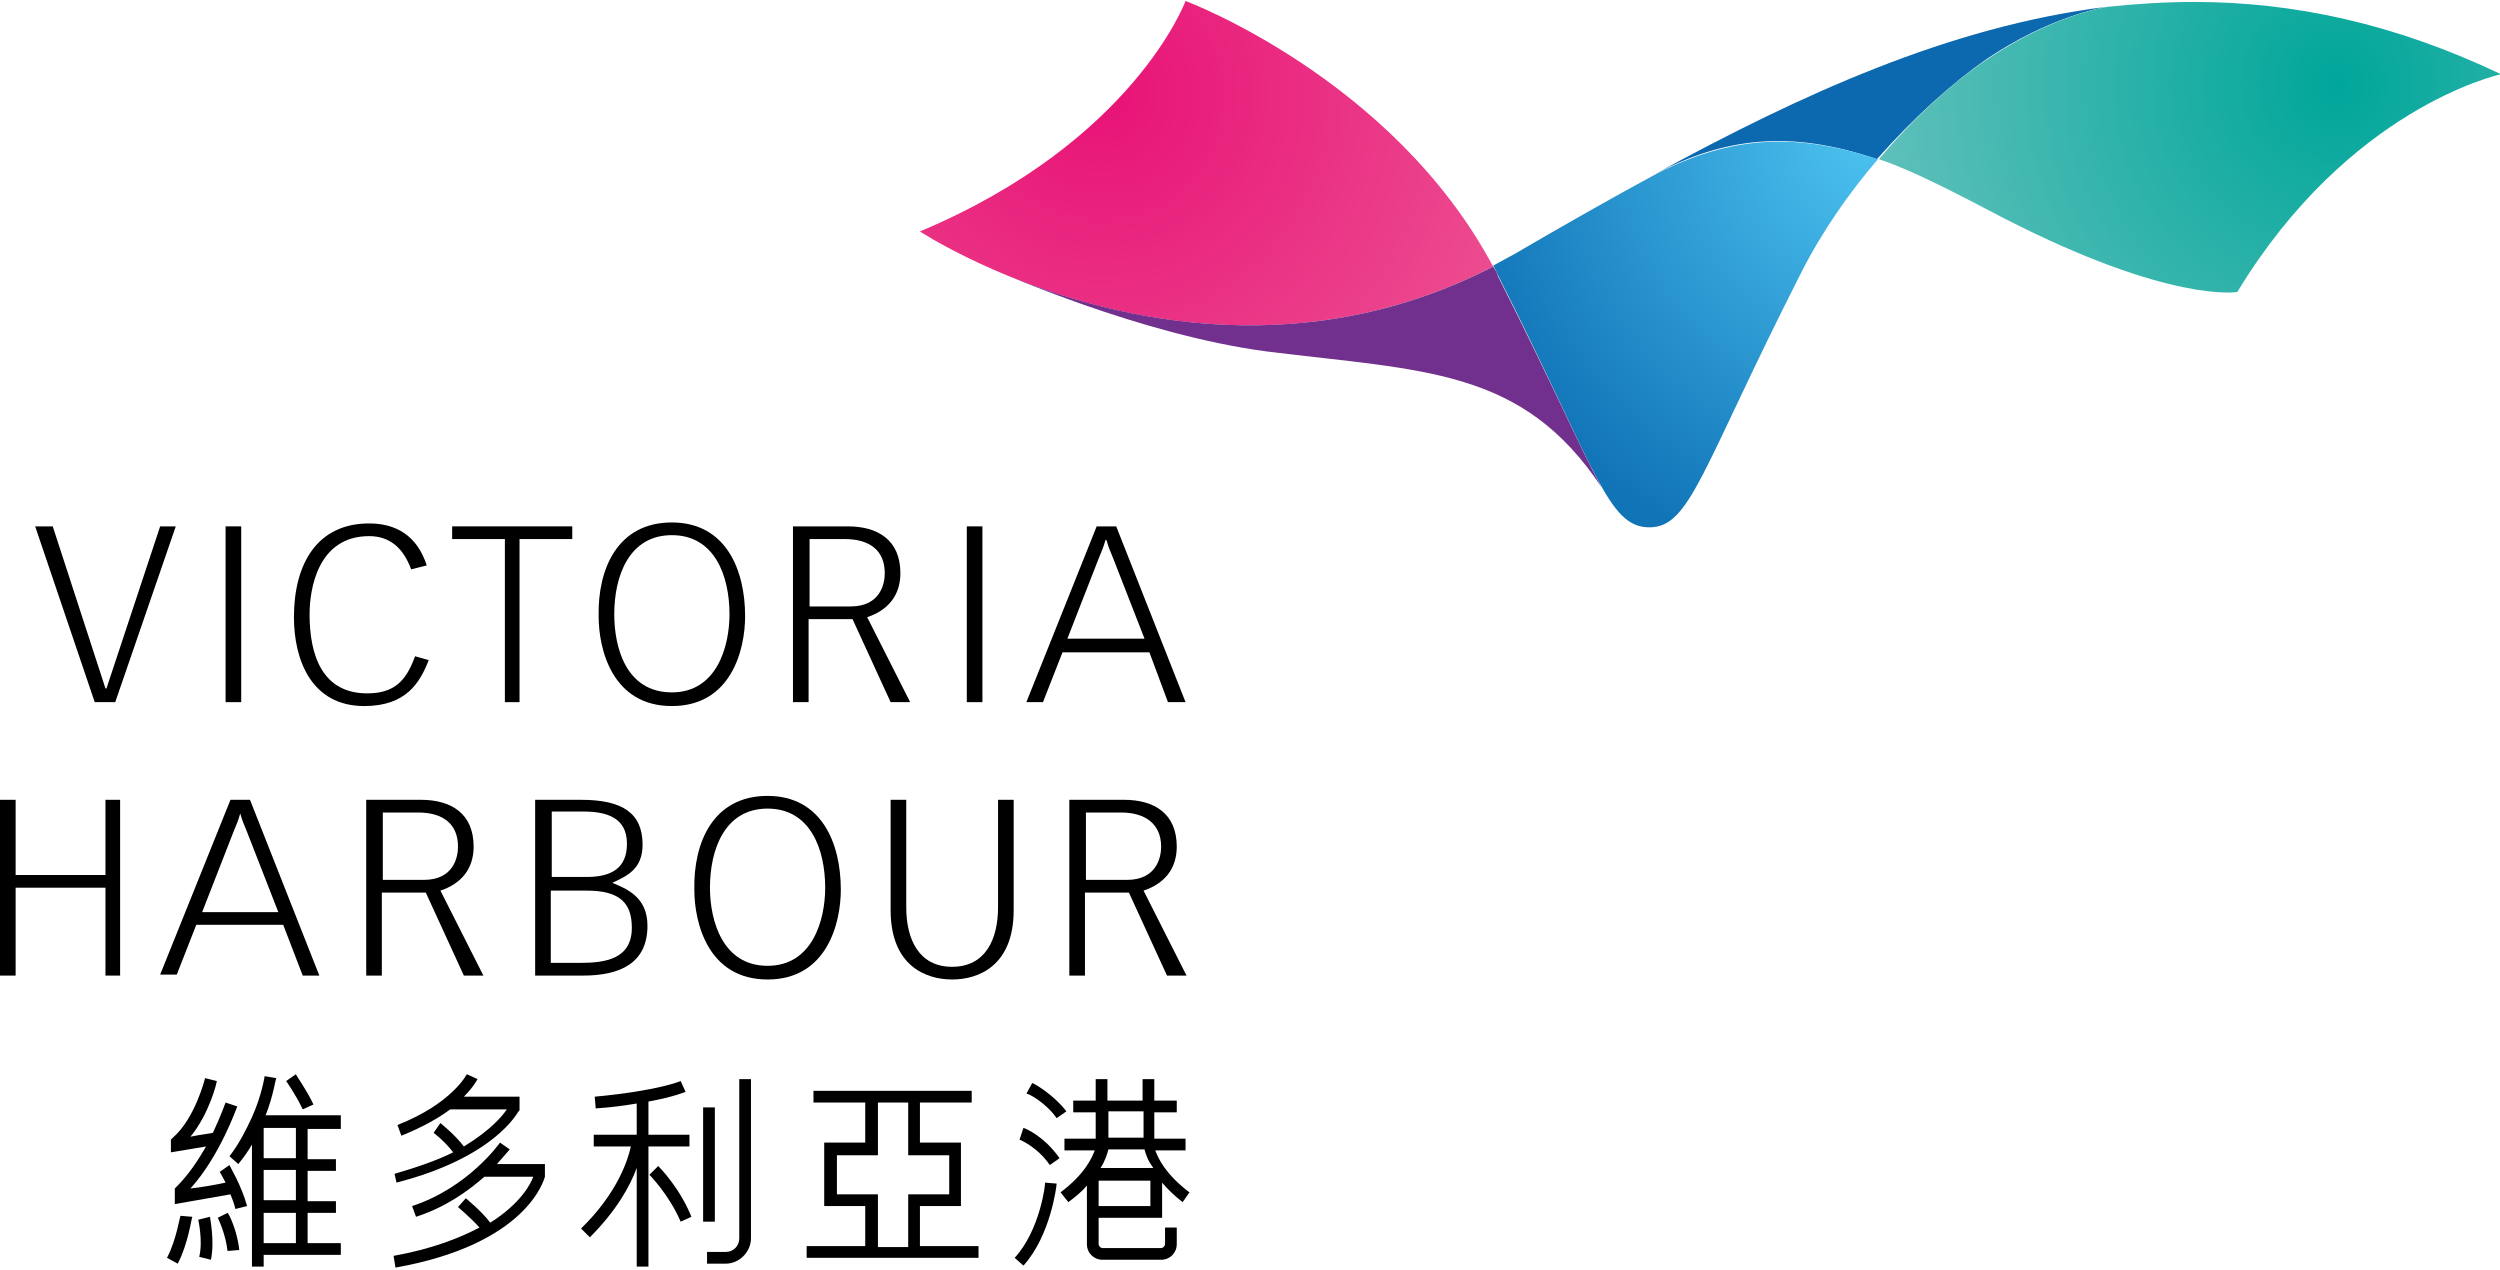
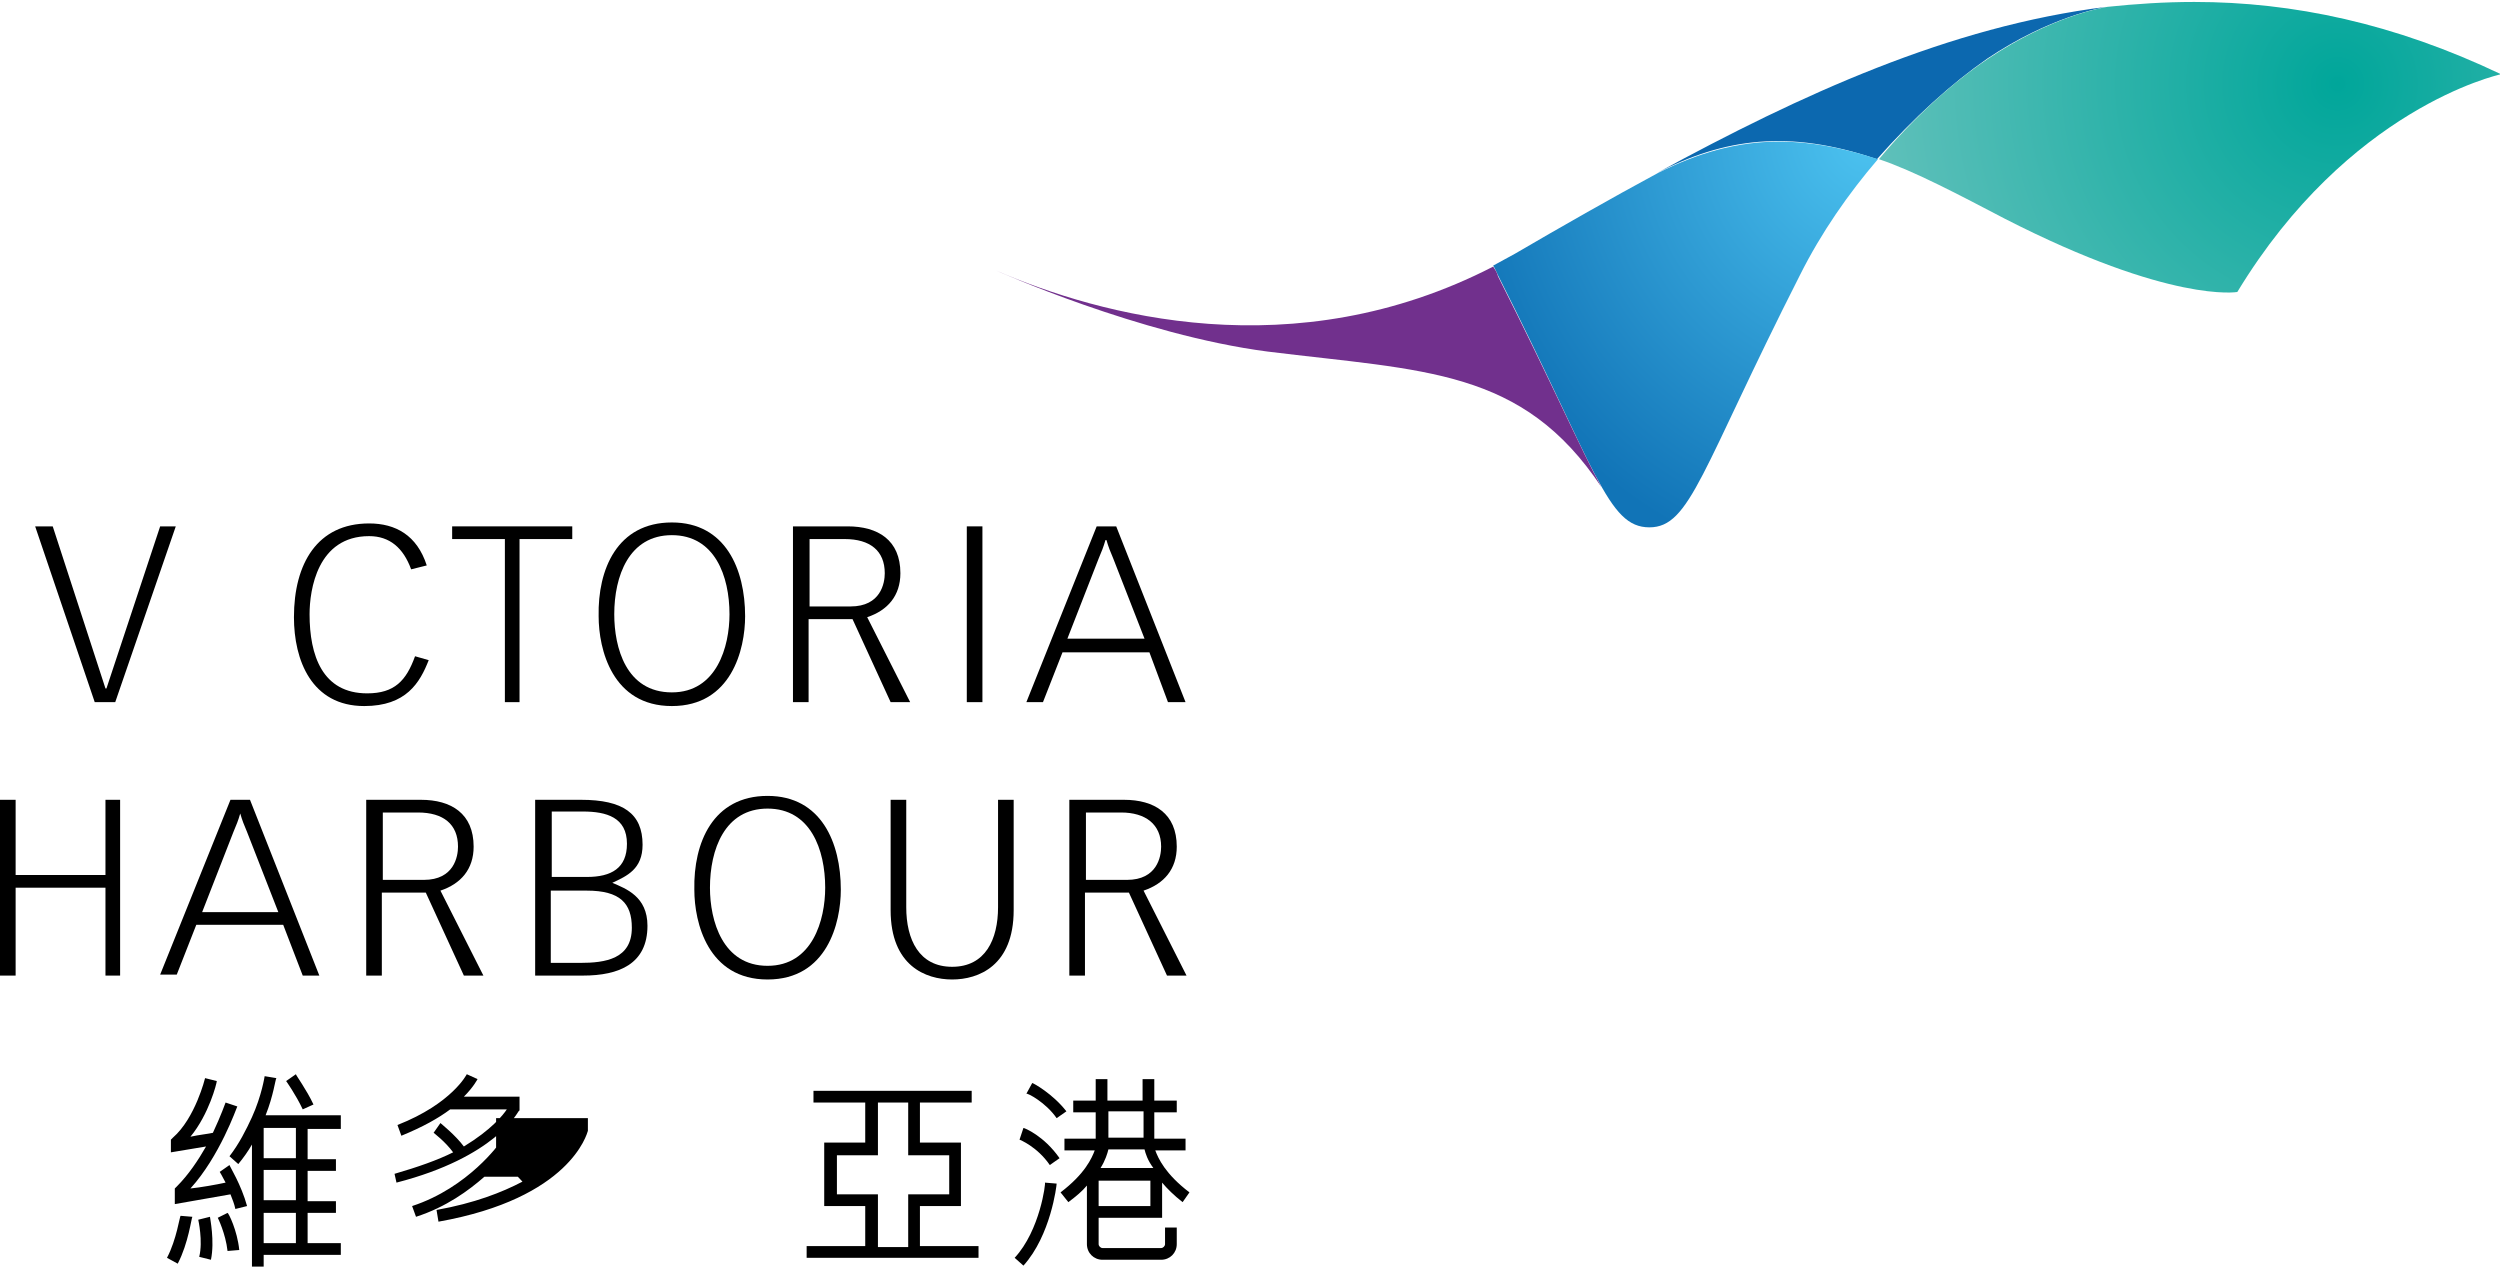
<svg xmlns="http://www.w3.org/2000/svg" xmlns:xlink="http://www.w3.org/1999/xlink" version="1.1" id="Layer_1" x="0px" y="0px" viewBox="0 0 256 130" style="enable-background:new 0 0 256 130;" xml:space="preserve">
  <style type="text/css">
	
		.st0{clip-path:url(#SVGID_00000016057362374397396120000016725464919561181870_);fill:url(#SVGID_00000140724805518073081480000002998668141690160019_);}
	.st1{fill:#0C68AF;}
	
		.st2{clip-path:url(#SVGID_00000165196110786081711010000001815729186191933581_);fill:url(#SVGID_00000101792034517510276130000010263170623356550795_);}
	
		.st3{clip-path:url(#SVGID_00000062892285439056609010000000888320312071523456_);fill:url(#SVGID_00000139986497480319205650000008759408880223312279_);}
	.st4{fill:#71308D;}
</style>
  <g>
    <g>
      <g>
        <defs>
-           <path id="SVGID_1_" d="M94.2,23.7c0,0,28.8,19,58.7,3.6C142.6,8,121.4,0.1,121.4,0.1S116.1,14.5,94.2,23.7" />
-         </defs>
+           </defs>
        <clipPath id="SVGID_00000054264434315134358280000004642635417019446678_">
          <use xlink:href="#SVGID_1_" style="overflow:visible;" />
        </clipPath>
        <radialGradient id="SVGID_00000029743004149593501600000011669479235737887676_" cx="-833.22" cy="606.337" r="0.73" gradientTransform="matrix(169.548 0 0 -169.548 141382.547 102813.578)" gradientUnits="userSpaceOnUse">
          <stop offset="0" style="stop-color:#E81477" />
          <stop offset="1.123600e-02" style="stop-color:#E81477" />
          <stop offset="1" style="stop-color:#F4B3BE" />
        </radialGradient>
        <rect x="94.2" y="0.1" style="clip-path:url(#SVGID_00000054264434315134358280000004642635417019446678_);fill:url(#SVGID_00000029743004149593501600000011669479235737887676_);" width="58.7" height="42.6" />
      </g>
      <g>
        <path class="st1" d="M203.5,6c6.4-4.3,11.7-5.2,12.2-5.3c-16.1,2-31.3,9-46,17c6.8-3.5,13.4-4.5,22.5-1.4     C196,12,199.9,8.5,203.5,6" />
      </g>
      <g>
        <defs>
          <path id="SVGID_00000145029958100219052730000015147304439281432485_" d="M215.8,0.7c-0.6,0.1-5.8,1-12.2,5.3      c-3.6,2.4-7.6,6-11.2,10.3c3.6,1.2,8.3,3.7,12.9,6.1c17,8.7,23.8,7.5,23.8,7.5c11.4-18.8,26.6-22.2,27-22.3v0      c-10.9-5.2-21.3-7.4-31.4-7.4C221.6,0.2,218.7,0.4,215.8,0.7" />
        </defs>
        <clipPath id="SVGID_00000080919732201851206670000015535944850159788193_">
          <use xlink:href="#SVGID_00000145029958100219052730000015147304439281432485_" style="overflow:visible;" />
        </clipPath>
        <radialGradient id="SVGID_00000082356784953610577480000011950682048783416493_" cx="-836.013" cy="606.67" r="0.73" gradientTransform="matrix(84.529 0 0 -84.529 70907.062 51290.133)" gradientUnits="userSpaceOnUse">
          <stop offset="0" style="stop-color:#00A69A" />
          <stop offset="1" style="stop-color:#7CC8C4" />
        </radialGradient>
        <rect x="192.3" y="0.2" style="clip-path:url(#SVGID_00000080919732201851206670000015535944850159788193_);fill:url(#SVGID_00000082356784953610577480000011950682048783416493_);" width="63.7" height="30.9" />
      </g>
      <g>
        <defs>
          <path id="SVGID_00000158735568232824959330000017128577403393328560_" d="M169.8,17.7c-5,2.7-9.9,5.5-14.7,8.3      c-0.7,0.4-1.5,0.8-2.2,1.2c0.2,0.3,0.3,0.6,0.5,1c10.1,20,11.2,25.8,15.5,25.8c4.2,0,5.3-5.9,15.4-25.8c2.2-4.4,5-8.4,8-11.9      c-3.7-1.2-7-1.8-10.1-1.8C177.8,14.5,173.8,15.7,169.8,17.7" />
        </defs>
        <clipPath id="SVGID_00000014630173240044819500000013260800552748548498_">
          <use xlink:href="#SVGID_00000158735568232824959330000017128577403393328560_" style="overflow:visible;" />
        </clipPath>
        <radialGradient id="SVGID_00000098933954077149818620000002915555880788928934_" cx="-837.802" cy="606.947" r="0.73" gradientTransform="matrix(59.724 0 0 -61.872 50228.898 37567.016)" gradientUnits="userSpaceOnUse">
          <stop offset="0" style="stop-color:#4DC4F1" />
          <stop offset="1" style="stop-color:#1174B7" />
        </radialGradient>
        <rect x="152.9" y="14.5" style="clip-path:url(#SVGID_00000014630173240044819500000013260800552748548498_);fill:url(#SVGID_00000098933954077149818620000002915555880788928934_);" width="39.4" height="39.6" />
      </g>
      <g>
        <path class="st4" d="M152.9,27.3c-20.4,10.5-40.3,5-50.9,0.4c0,0,14.7,6.6,27.8,8.3c16.1,2,26.1,1.7,34.2,13.9     c-2.1-3.8-5-10.5-10.6-21.6C153.3,27.9,153.1,27.6,152.9,27.3" />
      </g>
    </g>
    <g>
      <g>
        <path d="M111.1,90.1h4.3c3.1,0,3.5-2.4,3.5-3.4c0-2.3-1.6-3.5-4.1-3.5h-3.6V90.1z M109.5,81.9h5.6c3.1,0,5.4,1.4,5.4,4.8     c0,2.3-1.3,3.8-3.4,4.5l4.4,8.7h-2l-3.9-8.5h-4.5v8.5h-1.6V81.9z" />
        <path d="M92.8,81.9v11c0,3.3,1.3,6.1,4.7,6.1c3.4,0,4.7-2.8,4.7-6.1v-11h1.6v11.3c0,5.7-3.6,7.1-6.3,7.1s-6.3-1.4-6.3-7.1V81.9     H92.8z" />
        <path d="M78.6,98.9c4.6,0,5.9-4.7,5.9-8c0-3.9-1.5-8.1-5.9-8.1c-4.4,0-5.9,4.2-5.9,8.1C72.7,94.3,74,98.9,78.6,98.9 M78.6,81.5     c5.5,0,7.5,4.8,7.5,9.6c0,3.4-1.4,9.2-7.5,9.2c-6.1,0-7.5-5.8-7.5-9.2C71,86.3,73,81.5,78.6,81.5" />
        <path d="M56.4,98.6h3c2.6,0,5.3-0.4,5.3-3.6c0-2.5-1.2-3.8-4.6-3.8h-3.7V98.6z M56.4,89.8h3.7c2.5,0,4.1-0.9,4.1-3.4     c0-2.7-2.1-3.3-4.5-3.3h-3.2V89.8z M54.8,81.9h4.7c4.3,0,6.3,1.4,6.3,4.6c0,2.5-1.6,3.2-3.1,3.9c1.4,0.6,3.6,1.4,3.6,4.4     c0,3.9-2.9,5.1-6.6,5.1h-4.9V81.9z" />
        <path d="M39.1,90.1h4.3c3.1,0,3.5-2.4,3.5-3.4c0-2.3-1.5-3.5-4.1-3.5h-3.6V90.1z M37.5,81.9h5.6c3.1,0,5.4,1.4,5.4,4.8     c0,2.3-1.3,3.8-3.4,4.5l4.4,8.7h-2l-3.9-8.5h-4.5v8.5h-1.6V81.9z" />
        <path d="M28.5,93.4l-3.2-8.2c-0.3-0.7-0.5-1.2-0.7-1.9h0c-0.2,0.7-0.4,1.2-0.7,1.9l-3.2,8.2H28.5z M23.6,81.9h2l7.1,18H31     L29,94.7h-8.9l-2,5.1h-1.7L23.6,81.9z" />
        <polygon points="0,81.9 1.6,81.9 1.6,89.6 10.8,89.6 10.8,81.9 12.3,81.9 12.3,99.9 10.8,99.9 10.8,90.9 1.6,90.9 1.6,99.9      0,99.9    " />
      </g>
      <g>
        <path d="M117.2,65.4l-3.2-8.2c-0.3-0.7-0.5-1.2-0.7-1.9h-0.1c-0.2,0.7-0.4,1.2-0.7,1.9l-3.2,8.2H117.2z M112.3,53.9h2l7.1,18     h-1.8l-1.9-5.1h-8.9l-2,5.1h-1.7L112.3,53.9z" />
        <rect x="99" y="53.9" width="1.6" height="18" />
        <path d="M82.8,62.1h4.3c3.1,0,3.5-2.4,3.5-3.4c0-2.3-1.5-3.5-4.1-3.5h-3.6V62.1z M81.2,53.9h5.6c3.1,0,5.4,1.4,5.4,4.8     c0,2.3-1.3,3.8-3.4,4.5l4.4,8.7h-2l-3.9-8.5h-4.5v8.5h-1.6V53.9z" />
        <path d="M68.8,70.9c4.6,0,5.9-4.7,5.9-8c0-3.9-1.5-8.1-5.9-8.1c-4.4,0-5.9,4.2-5.9,8.1C62.9,66.3,64.1,70.9,68.8,70.9 M68.8,53.5     c5.5,0,7.5,4.8,7.5,9.6c0,3.4-1.4,9.2-7.5,9.2c-6.1,0-7.5-5.8-7.5-9.2C61.2,58.3,63.2,53.5,68.8,53.5" />
        <polygon points="58.6,53.9 58.6,55.2 53.2,55.2 53.2,71.9 51.7,71.9 51.7,55.2 46.3,55.2 46.3,53.9    " />
        <path d="M43.9,67.6c-0.9,2.3-2.3,4.7-6.6,4.7c-5.4,0-7.2-4.7-7.2-9.1c0-5.5,2.4-9.6,7.7-9.6c2.7,0,4.9,1.2,5.9,4.3l-1.6,0.4     c-0.8-2.2-2.2-3.4-4.3-3.4c-5.3,0-6.1,5.5-6.1,8c0,4.2,1.3,8.1,5.9,8.1c2.8,0,4-1.3,4.9-3.8L43.9,67.6z" />
-         <rect x="23.1" y="53.9" width="1.6" height="18" />
        <polygon points="5.4,53.9 10.8,70.5 10.9,70.5 16.4,53.9 18,53.9 11.8,71.9 9.7,71.9 3.6,53.9    " />
      </g>
      <g>
        <path d="M112.5,120.9h5.3v2.6h-5.3V120.9z M113.5,117.7h3.7c0.1,0.4,0.3,1.1,0.9,1.9h-5.4C113.2,118.8,113.4,118.1,113.5,117.7      M113.5,113.8h3.6v2.7h-3.6V113.8z M112.5,124.7h6.5v-3.6c0.5,0.6,1.2,1.3,2.1,2l0.7-1c-2.5-1.9-3.2-3.5-3.5-4.3h3.1v-1.2h-3.2     v-2.7h2.3v-1.2h-2.3v-2.2h-1.2v2.2h-3.6l0-2.2h-1.2v2.2h-2.3v1.2h2.3v2.7h-3.2v1.2h3.1c-0.3,0.8-1,2.4-3.5,4.3l0.8,1     c0.8-0.6,1.4-1.1,1.9-1.7v2.5v1.6v1.9c0,0.9,0.7,1.6,1.6,1.6h6c0.9,0,1.6-0.7,1.6-1.6v-1.7h-1.2v1.7c0,0.2-0.2,0.4-0.4,0.4h-6     c-0.2,0-0.4-0.2-0.4-0.4v-1.9V124.7z M103.9,128.8l0.9,0.8c2.8-3.1,3.4-8.2,3.4-8.4l-1.2-0.1C107.1,121.1,106.5,126,103.9,128.8      M104.8,115.5l-0.4,1.2c0,0,1.8,0.7,3.1,2.6l1-0.7C106.9,116.3,104.9,115.5,104.8,115.5 M108.2,114.5l1-0.7     c-1.4-1.8-3.4-2.9-3.5-2.9l-0.6,1.1C105.2,111.9,107.1,112.9,108.2,114.5" />
        <path d="M85.7,122.3v-4h4.2v-5.4h3.1v5.4h4.2v4h-4.2v5.4h-3.1v-5.4H85.7z M94.2,127.6v-4.1h4.2V117h-4.2v-4.1h5.3v-1.2H83.3v1.2     h5.3v4.1h-4.2v6.5h4.2v4.1h-6v1.2h17.6v-1.2H94.2z" />
-         <path d="M75.7,110.5v16.3c0,0.8-0.6,1.4-1.4,1.4h-1.9v1.2h1.9c1.4,0,2.6-1.2,2.6-2.6v-16.3H75.7z M73.2,113.4h-1.2v11.7h1.2     V113.4z M67.4,119.4l-0.9,0.9c0,0,2,2,3.2,4.8l1.1-0.5C69.6,121.6,67.5,119.5,67.4,119.4 M70.6,116.2h-4.2v-3.4     c2.7-0.5,3.8-1,3.8-1l-0.5-1.1c0,0-2.3,1-8.8,1.6l0.1,1.2c1.6-0.1,3-0.3,4.2-0.5v3.2h-4.4v1.2h3.8c-0.3,1.4-1.4,4.8-5.1,8.4     l0.9,0.9c2.7-2.7,4.1-5.2,4.8-7.1v10.1h1.2v-12.3h4.2V116.2z" />
-         <path d="M50.8,119.3c0.8-0.9,1.3-1.5,1.4-1.6l-1-0.7c0,0-3.2,4.6-9,6.5l0.4,1.1c3.1-1,5.4-2.7,7-4.1v0h5     c-0.2,0.6-1.2,2.7-4.4,4.7c-0.9-1.2-2.4-2.4-2.5-2.5l-0.8,0.9c0,0,1.3,1.1,2.2,2.1c-2.1,1.1-4.9,2.2-8.8,2.9l0.2,1.2     c13.5-2.4,15.2-9,15.3-9.3l0-0.1v-1.2H50.8z M40.6,121.1c10.1-2.6,12.4-7.2,12.5-7.3l0.1-0.1v-1.4h-5.7c1-1,1.4-1.8,1.4-1.8     l-1.1-0.5c0,0-1.5,3-7.1,5.2l0.4,1.1c2.2-0.9,3.8-1.8,5-2.7h5.8c-0.4,0.6-1.6,2.1-4.4,3.8c-0.9-1.2-2.3-2.3-2.4-2.4l-0.7,1     c0,0,1.2,0.9,2,2c-1.6,0.8-3.6,1.5-6,2.2L40.6,121.1z" />
+         <path d="M50.8,119.3c0.8-0.9,1.3-1.5,1.4-1.6l-1-0.7c0,0-3.2,4.6-9,6.5l0.4,1.1c3.1-1,5.4-2.7,7-4.1v0h5     c-0.9-1.2-2.4-2.4-2.5-2.5l-0.8,0.9c0,0,1.3,1.1,2.2,2.1c-2.1,1.1-4.9,2.2-8.8,2.9l0.2,1.2     c13.5-2.4,15.2-9,15.3-9.3l0-0.1v-1.2H50.8z M40.6,121.1c10.1-2.6,12.4-7.2,12.5-7.3l0.1-0.1v-1.4h-5.7c1-1,1.4-1.8,1.4-1.8     l-1.1-0.5c0,0-1.5,3-7.1,5.2l0.4,1.1c2.2-0.9,3.8-1.8,5-2.7h5.8c-0.4,0.6-1.6,2.1-4.4,3.8c-0.9-1.2-2.3-2.3-2.4-2.4l-0.7,1     c0,0,1.2,0.9,2,2c-1.6,0.8-3.6,1.5-6,2.2L40.6,121.1z" />
        <path d="M32.1,113.1c-0.7-1.5-1.8-3-1.8-3.1l-1,0.7c0,0,1,1.4,1.7,2.9L32.1,113.1z M30.3,118.6H27v-3.1h3.3V118.6z M30.3,122.9     H27v-3.1h3.3V122.9z M30.3,127.3H27v-3.1h3.3V127.3z M34.9,115.4v-1.2h-7.7c0.8-2,1-3.7,1.1-3.8l-1.2-0.2c0,0-0.3,2-1.3,4.2h0v0     c-0.6,1.3-1.3,2.7-2.3,4l0.9,0.8c0.5-0.6,1-1.3,1.4-2v12.5H27v-1.2h7.9v-1.2h-3.4v-3.1h2.9v-1.2h-2.9v-3.1h2.9v-1.2h-2.9v-3.1     H34.9z M22.3,124.7c0,0,0.8,1.6,1,3.4l1.2-0.1c-0.2-2-1.1-3.8-1.2-3.8L22.3,124.7z M20.3,124.9c0,0,0.5,2.2,0.1,3.8l1.2,0.3     c0.4-1.9-0.1-4.3-0.1-4.4L20.3,124.9z M17.1,128.8l1.1,0.6c1.1-2.1,1.4-4.7,1.5-4.8l-1.2-0.1C18.4,124.5,18.1,126.9,17.1,128.8      M22.5,120c0,0,0.3,0.5,0.6,1.1c-0.9,0.2-2.6,0.5-3.6,0.6c3-3.3,4.7-8.2,4.8-8.4l-1.2-0.4c0,0-0.5,1.4-1.3,3.1     c-0.4,0.1-1.4,0.2-2.3,0.4c1.9-2.3,2.7-5.5,2.7-5.7l-1.2-0.3c0,0-1,4.1-3.3,6.1l-0.2,0.2v1.3l3.6-0.6c-0.8,1.4-1.8,2.9-3,4.1     l-0.2,0.2v1.6l5.7-1c0.2,0.5,0.4,1,0.5,1.5l1.2-0.3c-0.6-2.2-1.8-4.1-1.8-4.2L22.5,120z" />
      </g>
    </g>
  </g>
</svg>